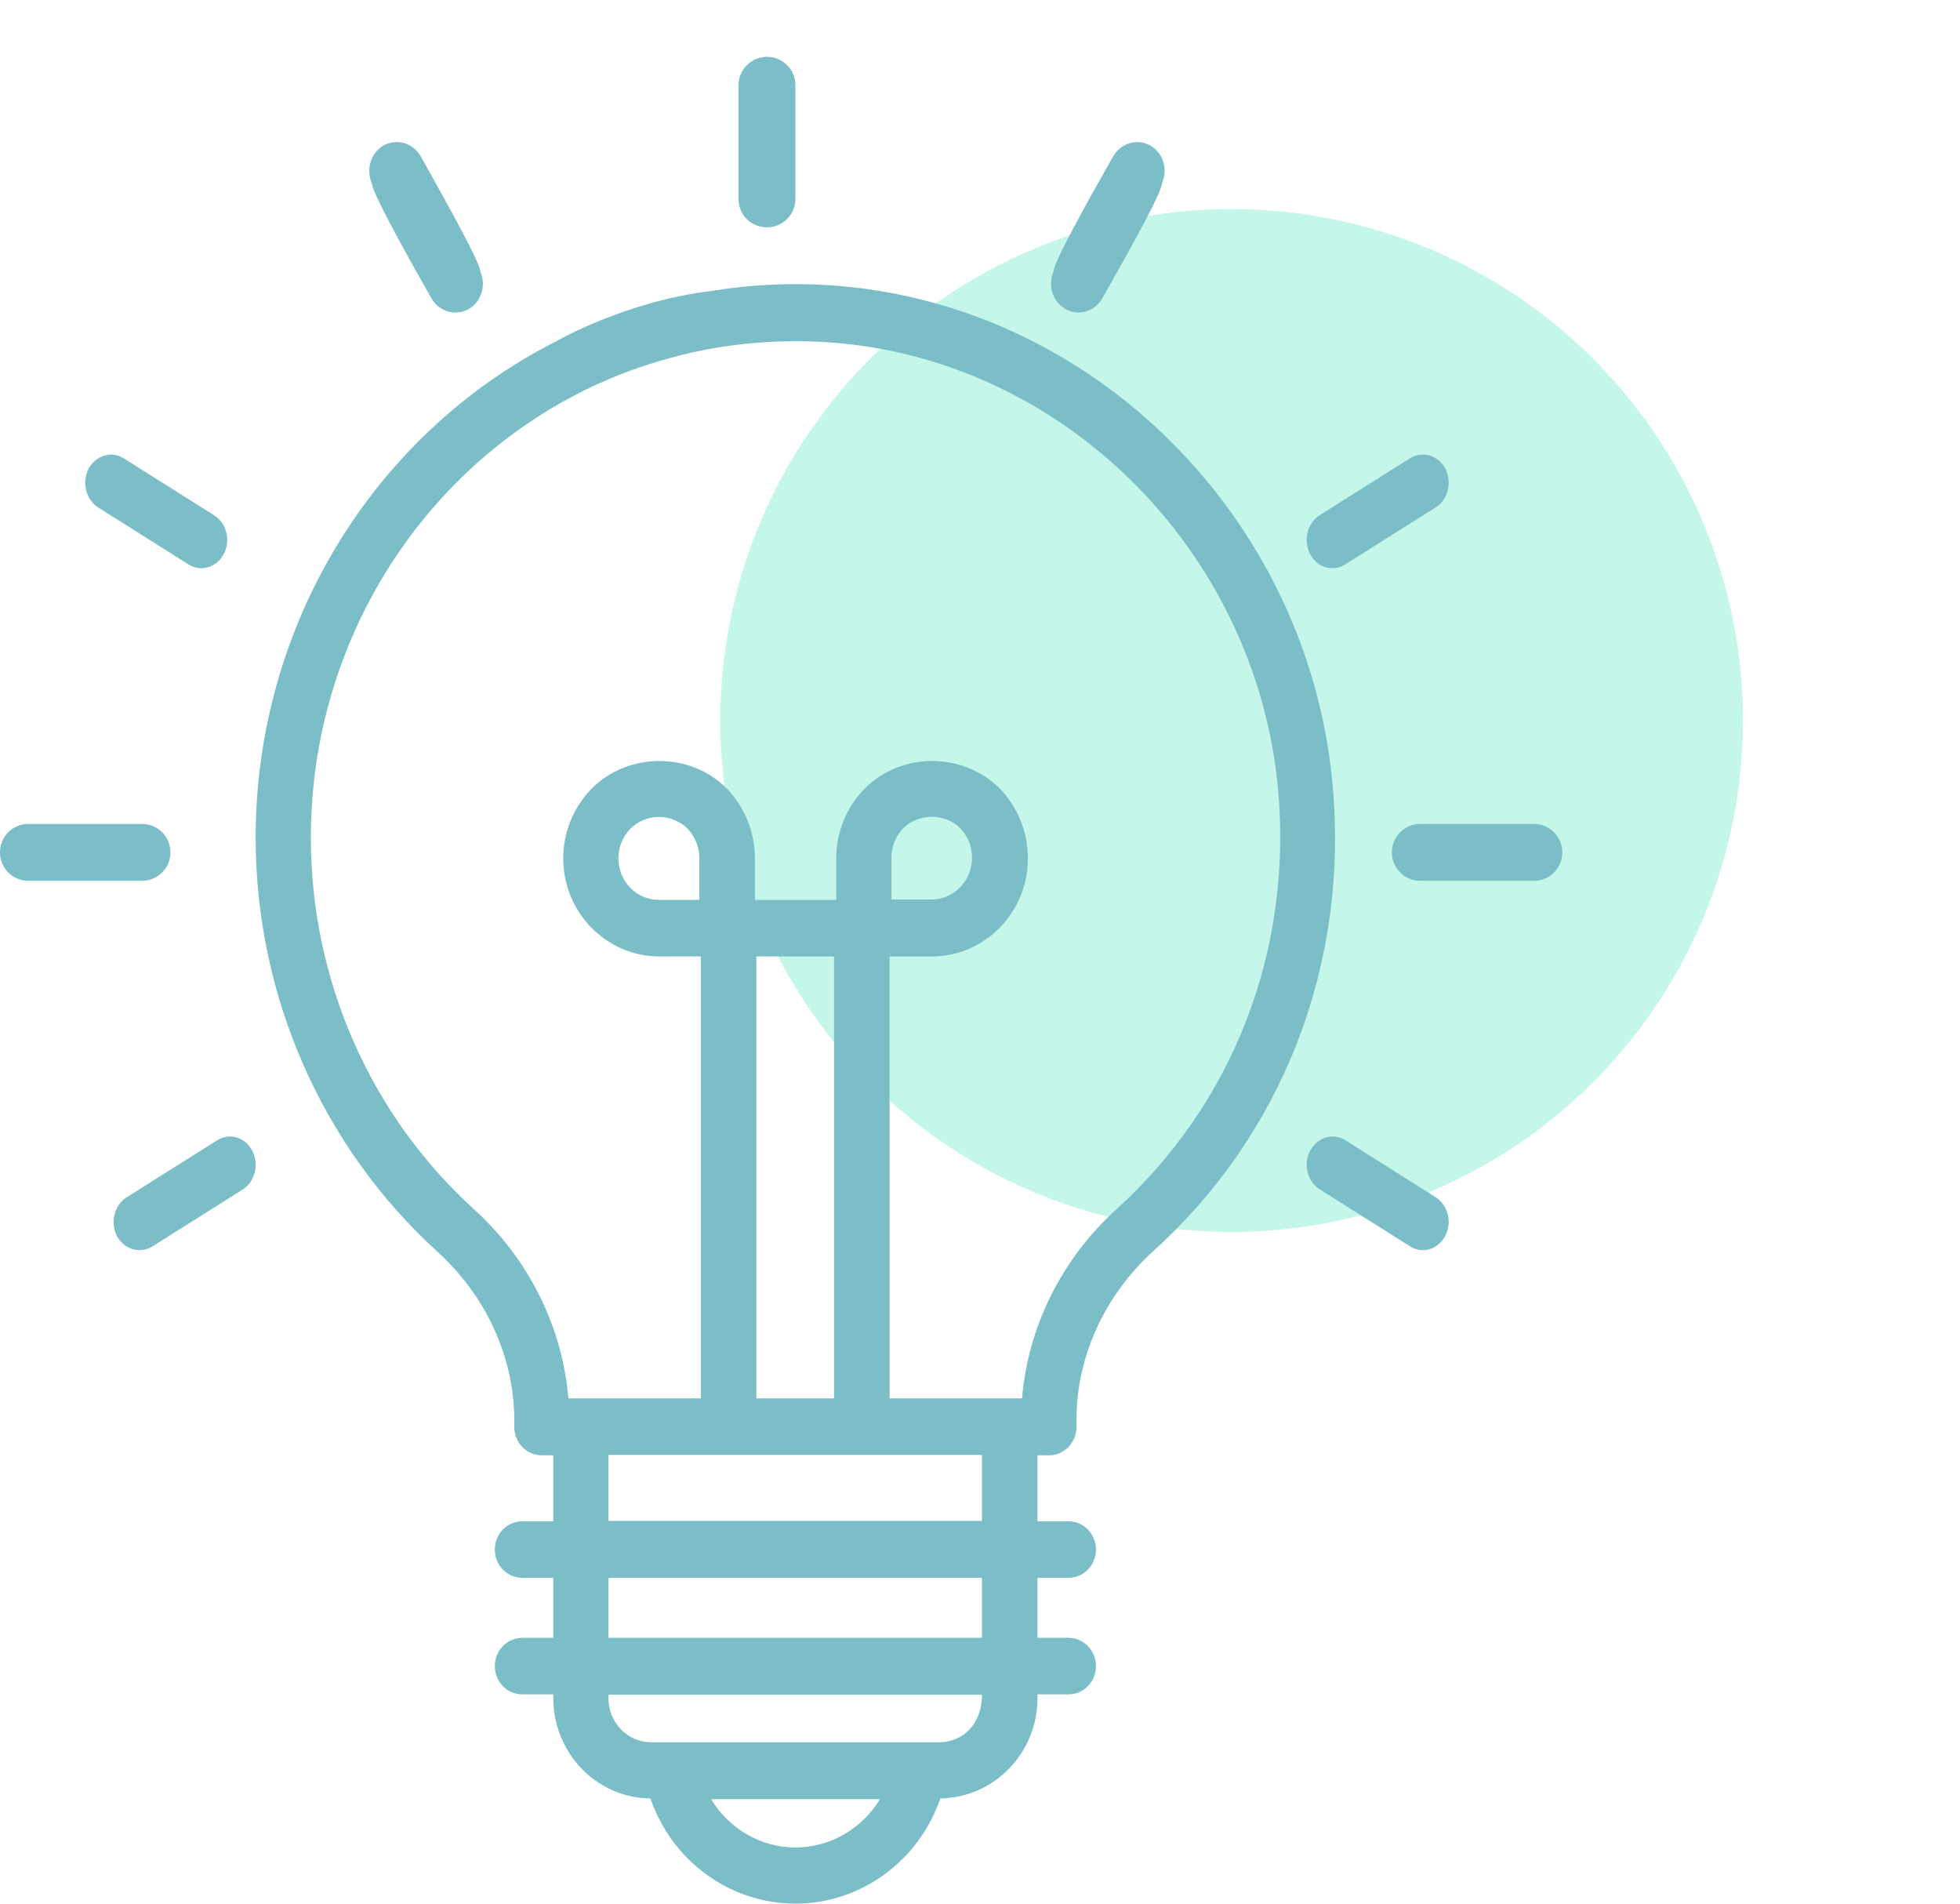
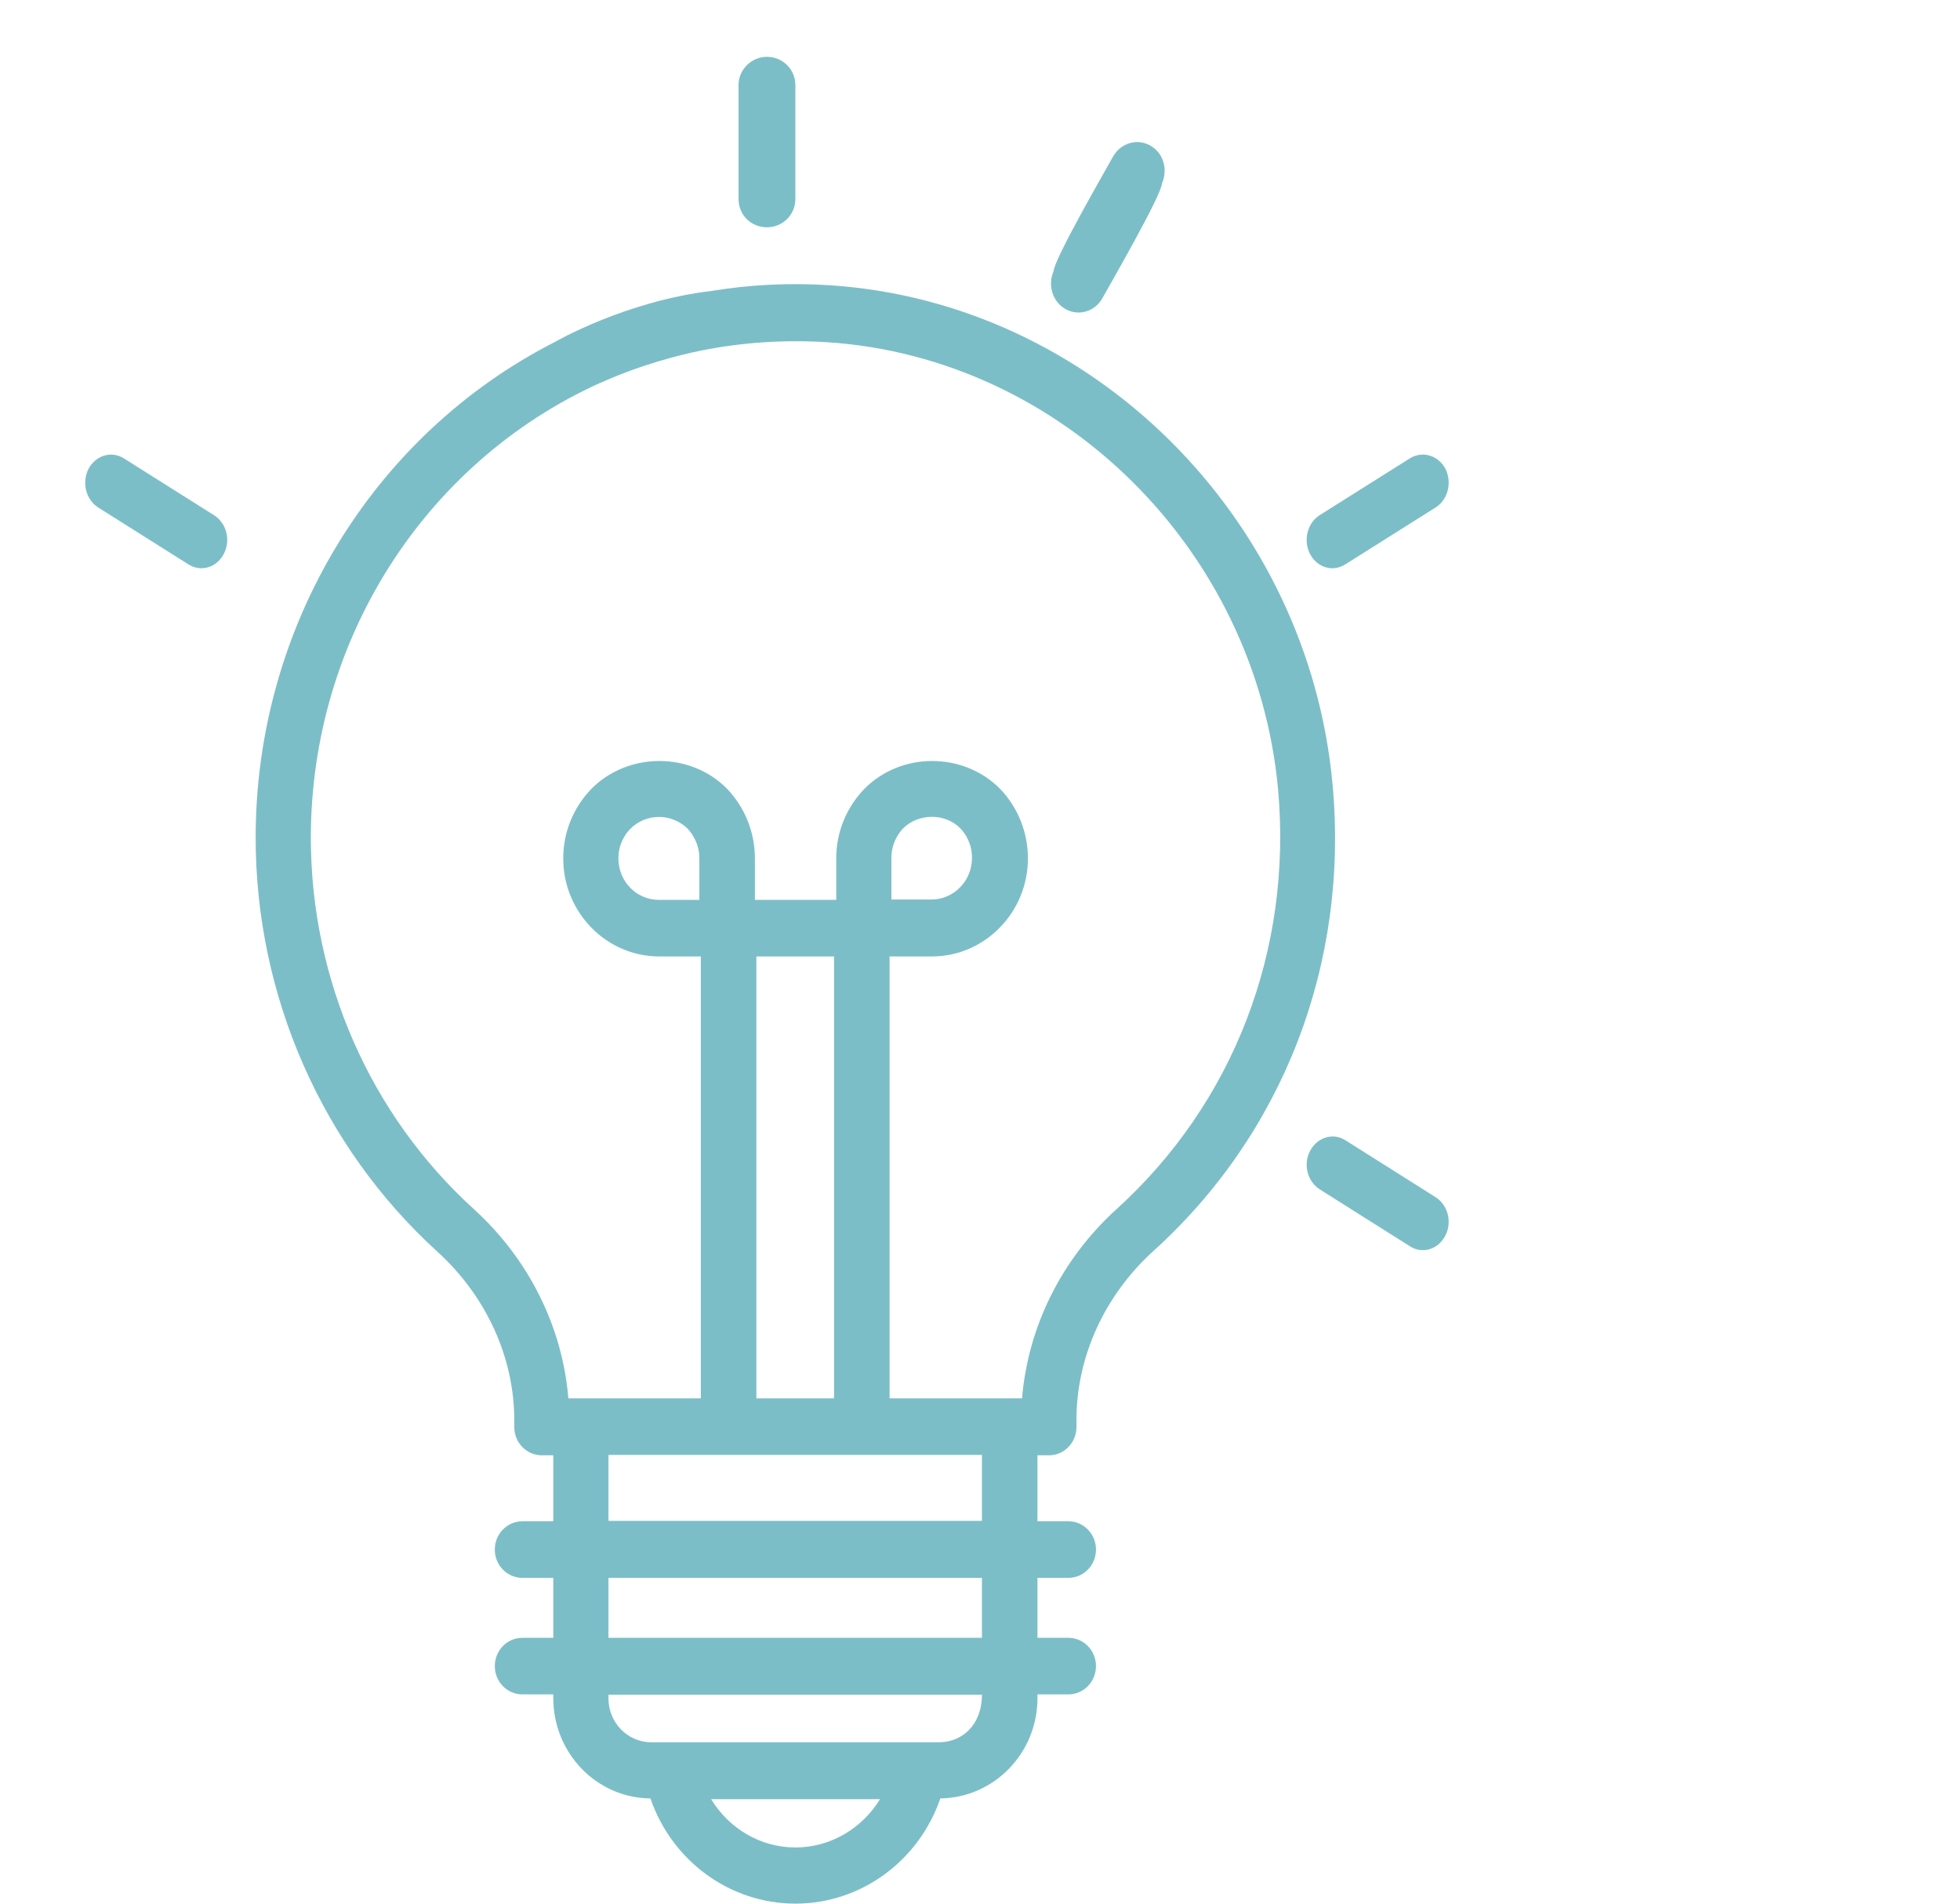
<svg xmlns="http://www.w3.org/2000/svg" width="69" height="67" viewBox="0 0 69 67" fill="none">
-   <circle cx="43.359" cy="25.359" r="18" transform="rotate(40 43.359 25.359)" fill="#76ECCD" fill-opacity="0.432" />
  <path fill-rule="evenodd" clip-rule="evenodd" d="M46.911 27.598C46.043 18.189 38.44 10.651 29.231 10.041C27.82 9.948 26.421 10.014 25.048 10.24C22.017 10.598 19.543 12.031 19.543 12.031C13.106 15.309 9 22.064 9 29.483C9 35.043 11.331 40.352 15.398 44.054C17.121 45.62 18.105 47.783 18.105 49.986V50.225C18.105 50.783 18.546 51.221 19.077 51.221H19.478V53.543H18.39C17.846 53.543 17.419 53.994 17.419 54.538C17.419 55.096 17.859 55.534 18.39 55.534H19.478V57.644H18.39C17.846 57.644 17.419 58.095 17.419 58.639C17.419 59.197 17.859 59.635 18.39 59.635H19.478V59.767C19.478 61.705 21.007 63.284 22.898 63.297C23.649 65.487 25.683 67 28.001 67C30.319 67 32.353 65.487 33.104 63.297C34.995 63.271 36.523 61.705 36.523 59.767V59.635H37.611C38.156 59.635 38.583 59.183 38.583 58.639C38.583 58.082 38.142 57.644 37.611 57.644H36.523V55.534H37.611C38.156 55.534 38.583 55.083 38.583 54.538C38.583 53.981 38.142 53.543 37.611 53.543H36.523V51.221H36.925C37.469 51.221 37.896 50.77 37.896 50.225V49.973C37.896 47.757 38.881 45.607 40.578 44.054C45.188 39.901 47.494 33.889 46.911 27.598ZM28.001 65.023C26.758 65.023 25.657 64.346 25.035 63.324H25.242H28.208H30.98C30.345 64.359 29.231 65.023 28.001 65.023ZM22.924 61.32H33.065C33.855 61.32 34.568 60.723 34.568 59.648H21.421V59.781C21.421 60.63 22.095 61.32 22.924 61.32ZM34.568 57.644H21.421V55.534H34.568V57.644ZM21.421 53.53H34.568V51.207H21.421V53.53ZM29.361 36.423V37.021V40.445V40.975V49.217H26.628V33.663H29.361V36.423ZM35.98 49.217C36.187 46.709 37.365 44.32 39.295 42.568C43.427 38.826 45.499 33.438 44.994 27.784C44.217 19.357 37.391 12.589 29.128 12.045C27.638 11.952 26.149 12.045 24.698 12.336C23.96 12.482 22.574 12.828 21.162 13.465C21.156 13.465 21.149 13.468 21.143 13.471C21.136 13.475 21.13 13.478 21.123 13.478C14.932 16.278 10.943 22.555 10.943 29.483C10.943 34.473 13.028 39.237 16.681 42.555C18.623 44.32 19.802 46.709 20.009 49.217H20.437H24.672V33.663H23.209C21.343 33.663 19.828 32.11 19.828 30.213C19.828 29.297 20.178 28.434 20.812 27.771C22.108 26.457 24.309 26.457 25.592 27.758C26.227 28.421 26.576 29.297 26.576 30.213V31.672H29.439V30.213C29.439 29.297 29.788 28.434 30.423 27.771C31.731 26.444 33.92 26.47 35.202 27.758C35.837 28.421 36.187 29.297 36.187 30.213C36.187 32.11 34.671 33.663 32.806 33.663H31.317V36.423V37.021V40.445V40.975V49.217H35.552H35.98ZM31.381 31.659V30.199C31.381 29.695 31.615 29.35 31.783 29.164C32.34 28.607 33.285 28.62 33.803 29.151C33.998 29.35 34.218 29.695 34.218 30.199C34.218 30.996 33.583 31.659 32.793 31.659H31.381ZM24.62 31.672V30.213C24.62 29.708 24.387 29.363 24.206 29.164C23.947 28.912 23.584 28.753 23.209 28.753C22.82 28.753 22.457 28.899 22.185 29.177C22.004 29.363 21.771 29.708 21.771 30.213C21.771 31.022 22.406 31.672 23.196 31.672H24.62Z" fill="#7CBEC8" />
  <path d="M3.455 17.86L6.633 19.864C7.068 20.141 7.624 19.983 7.878 19.495C8.132 19.02 7.975 18.414 7.54 18.137L4.361 16.133C3.926 15.856 3.37 16.027 3.116 16.502C2.875 16.977 3.02 17.583 3.455 17.86Z" fill="#7CBEC8" />
-   <path d="M6 30C6 29.44 5.552 29 5.011 29H0.989C0.435 29 0 29.453 0 30C0 30.56 0.448 31 0.989 31H4.998C5.552 31 6 30.56 6 30Z" fill="#7CBEC8" />
-   <path d="M7.641 40.136L4.454 42.143C4.02 42.42 3.875 43.028 4.116 43.503C4.37 43.978 4.925 44.137 5.359 43.873L8.546 41.866C8.98 41.588 9.125 40.981 8.884 40.506C8.63 40.017 8.075 39.859 7.641 40.136Z" fill="#7CBEC8" />
-   <path d="M15.182 10.487C15.454 10.978 16.052 11.141 16.519 10.869C16.961 10.596 17.117 10.024 16.909 9.547C16.883 9.138 15.013 5.881 14.818 5.513C14.546 5.022 13.948 4.859 13.481 5.131C13.039 5.404 12.883 5.976 13.091 6.453C13.104 6.862 14.974 10.119 15.182 10.487Z" fill="#7CBEC8" />
  <path d="M27 8C27.56 8 28 7.551 28 7.009V2.991C28 2.436 27.547 2 27 2C26.453 2 26 2.449 26 2.991V7.009C26 7.564 26.44 8 27 8Z" fill="#7CBEC8" />
  <path d="M37.48 10.86C37.947 11.145 38.544 10.982 38.817 10.481C39.025 10.101 40.894 6.873 40.907 6.452C41.114 5.978 40.972 5.408 40.517 5.137C40.05 4.852 39.453 5.028 39.181 5.516C38.973 5.896 37.104 9.124 37.091 9.545C36.883 10.019 37.039 10.589 37.48 10.86Z" fill="#7CBEC8" />
  <path d="M47.359 19.864L50.546 17.857C50.98 17.58 51.125 16.972 50.884 16.497C50.63 16.022 50.075 15.863 49.641 16.127L46.454 18.134C46.02 18.412 45.875 19.019 46.116 19.494C46.37 19.983 46.925 20.141 47.359 19.864Z" fill="#7CBEC8" />
-   <path d="M54.009 29H49.991C49.436 29 49 29.453 49 30C49 30.56 49.449 31 49.991 31H54.009C54.564 31 55 30.547 55 30C55 29.453 54.551 29 54.009 29Z" fill="#7CBEC8" />
  <path d="M50.54 42.137L47.365 40.133C46.931 39.856 46.375 40.027 46.122 40.502C45.868 40.977 46.025 41.583 46.46 41.86L49.635 43.864C50.069 44.141 50.625 43.983 50.878 43.495C51.132 43.02 50.975 42.414 50.54 42.137Z" fill="#7CBEC8" />
</svg>